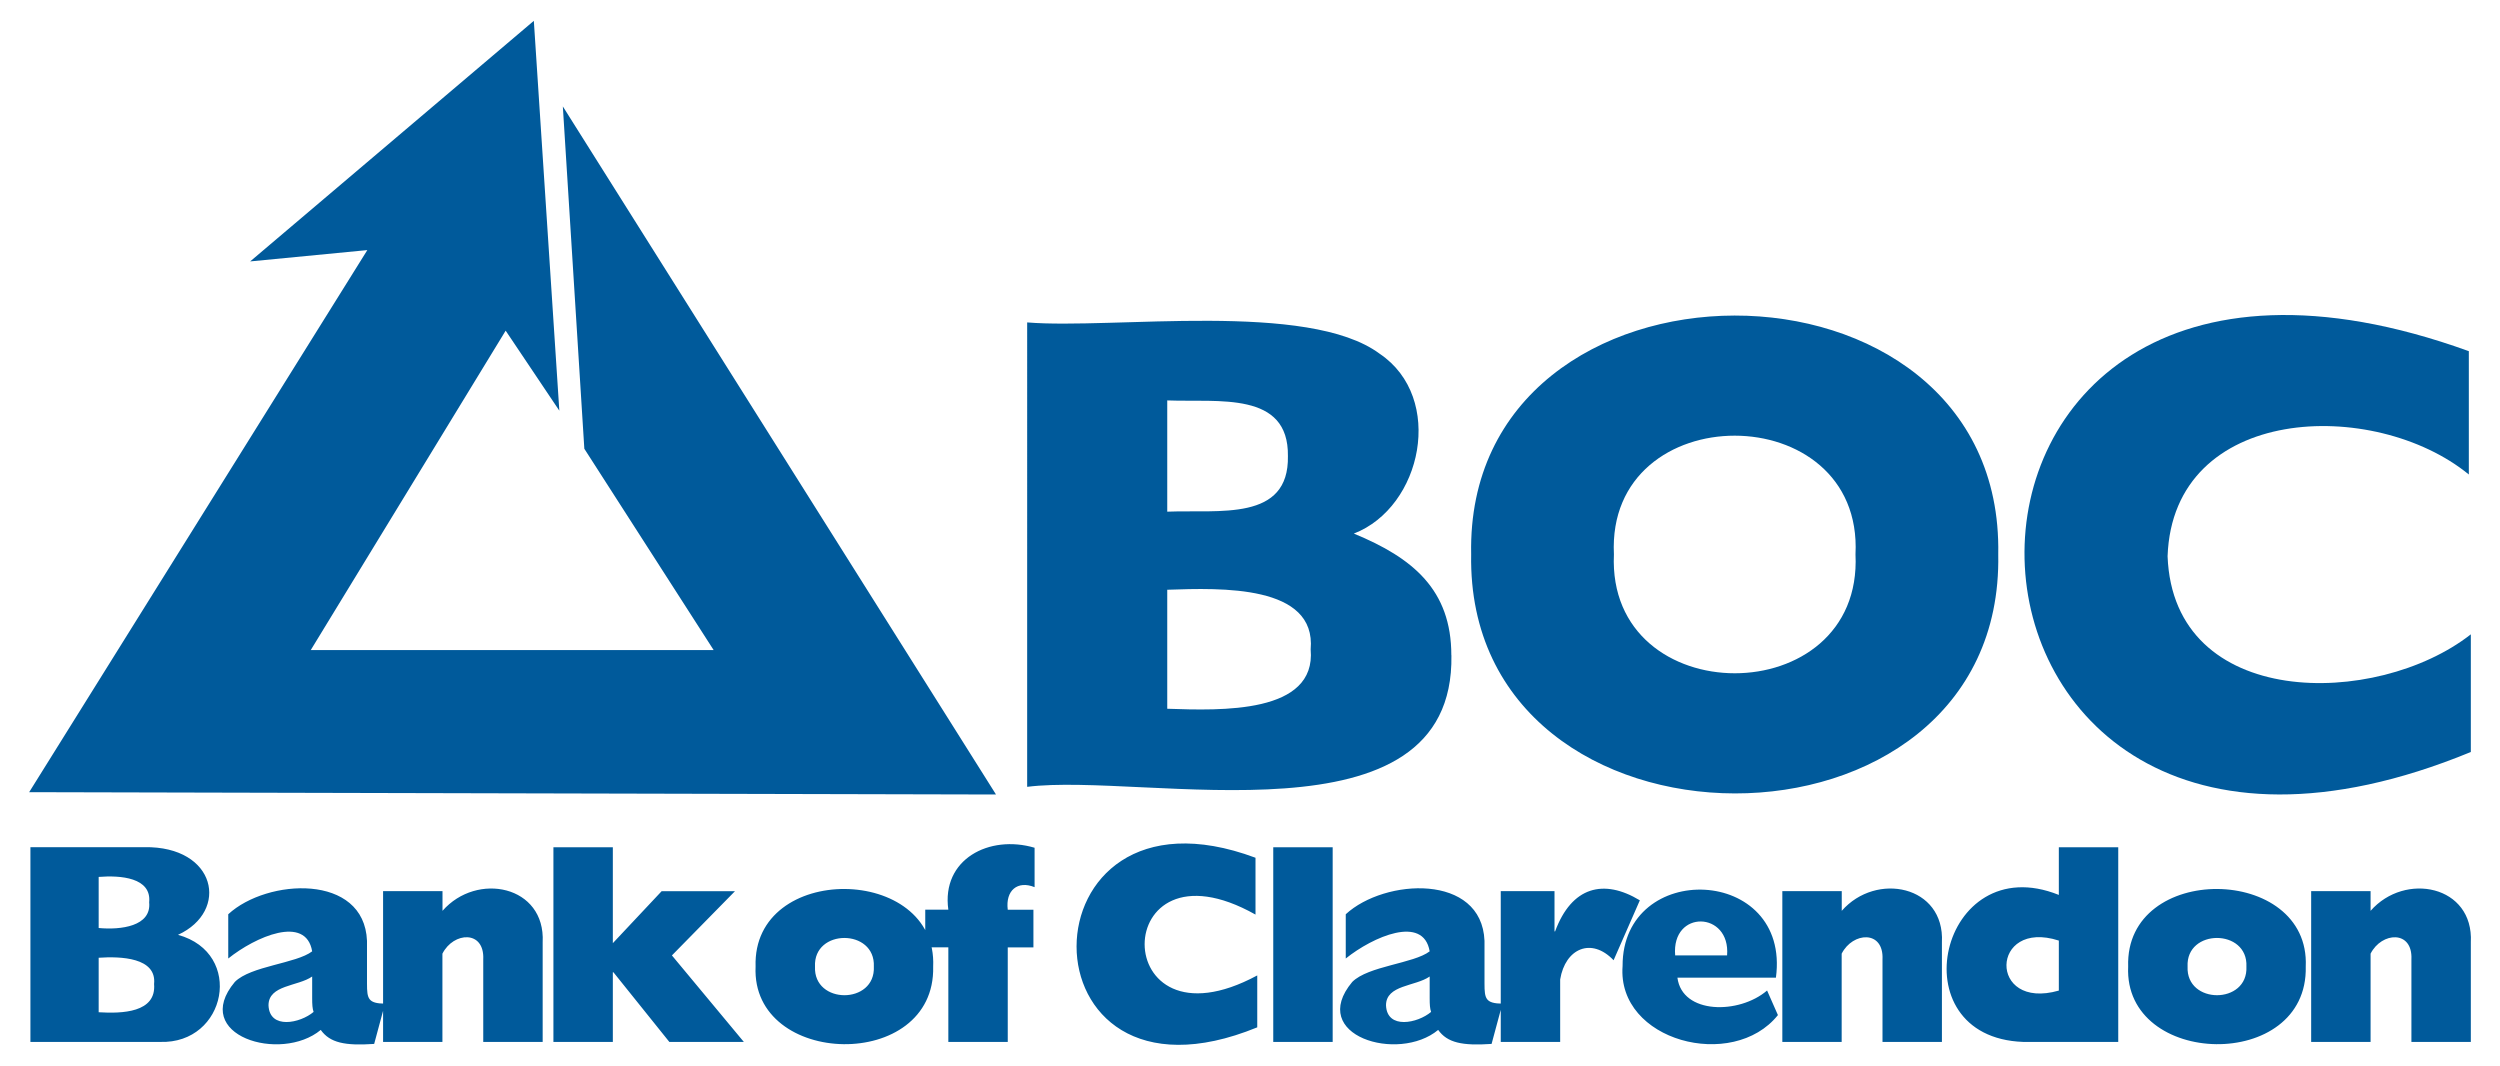
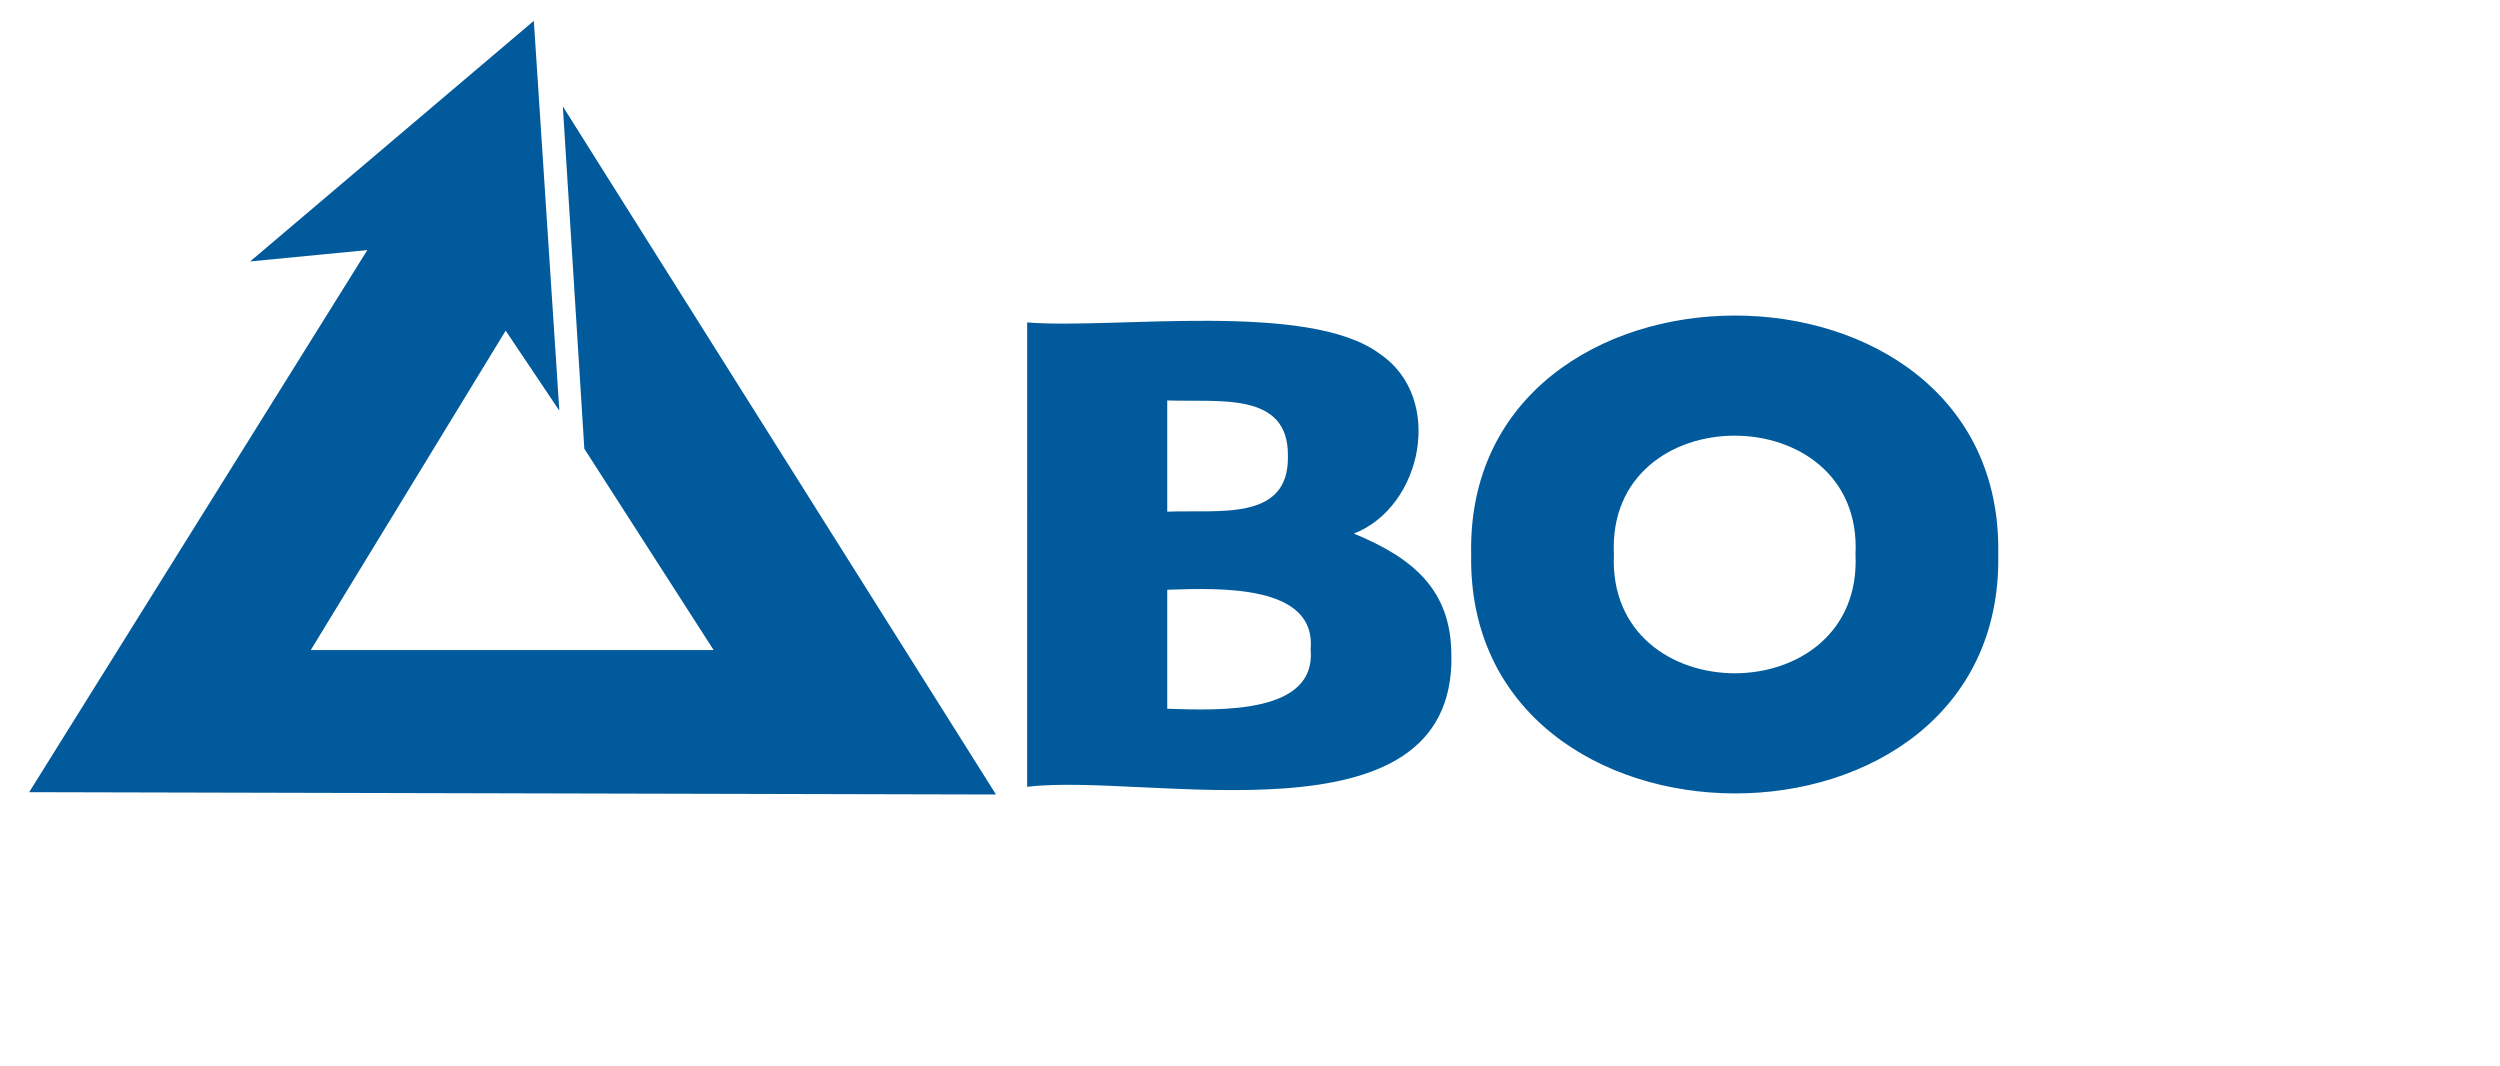
<svg xmlns="http://www.w3.org/2000/svg" id="Layer_1" viewBox="0 0 300 127.88">
  <defs>
    <style>.cls-1{fill:#005a9b}</style>
  </defs>
  <path class="cls-1" d="M70.12 53.85l-2.58-41.08 51.98 82.57L3.5 95.06l40.58-65.05-14.06 1.36L64.06 2.5l3.06 46.78-6.44-9.6-23.39 38.33h48.35L70.12 53.85zm104.05 24.77c.41 23.34-36.79 14.02-50.91 15.8V38.69c10.29.85 33.73-2.62 42.3 3.76 7.85 5.28 5.11 18.41-3.1 21.58 7.1 2.92 11.7 6.76 11.7 14.6zm-19.62-23.89c.11-7.82-8.32-6.44-14.48-6.68V61.4c6.24-.25 14.63 1.21 14.48-6.68zm2.73 23.2c.69-7.78-10.74-7.38-17.21-7.16v14.28c6.46.22 17.9.62 17.21-7.12zm82.51-11.41c.72 38.34-63.92 38.17-63.25 0-.78-38.1 63.97-38.31 63.25 0zm-17.13 0c.96-18.96-29.92-19.01-28.99 0-.87 19.04 29.91 19.02 28.99 0z" />
-   <path class="cls-1" d="M296.5 90.24c-69.73 28.71-73-74.41-.24-48.1v14.8c-11.33-9.27-35.5-8.46-36.15 9.81.69 18.44 25.06 18.24 36.39 9.37v14.11zM3.65 125.03H19.2c7.99.27 10.15-10.65 2.16-12.85 6.21-2.85 4.6-10.66-4.04-10.52H3.65v23.36zm8.19-3.56v-6.54c2.62-.18 6.98-.04 6.65 3.15.29 3.45-3.86 3.56-6.65 3.39zm0-10.11v-6.13c2.62-.21 6.36.07 6.06 3.05.29 2.89-3.43 3.33-6.06 3.08zm34.36 9.08c-2.02-.03-2.16-.58-2.16-2.4v-5.14c-.33-8.12-11.98-7.5-16.65-3.19v5.31c3.25-2.61 9.32-5.28 10.07-.86-1.92 1.47-7.37 1.75-9.28 3.67-5.38 6.44 5.53 9.74 10.31 5.76 1.1 1.54 2.88 1.92 6.41 1.68l1.3-4.83zm-8.74-.69c0 .82.03 1.27.17 1.68-1.6 1.36-5.29 2.14-5.41-.79 0-2.47 3.53-2.26 5.24-3.46v2.57zm8.5 5.28h7.13v-10.59c1.33-2.63 5.07-2.85 4.9.69v9.9h7.13v-11.96c.35-6.81-7.89-8.49-12.02-3.77v-2.36h-7.13v18.09zm20.45 0h7.13v-8.36h.07l6.71 8.36h8.94l-8.63-10.38 7.57-7.71h-8.8l-5.86 6.24v-11.51h-7.13v23.36zm24.26-9.04c-.56 12.14 21.61 12.69 21.31 0 .55-12.27-21.72-12.56-21.31 0zm7.13 0c-.22-4.58 7.27-4.58 7.06 0 .22 4.58-7.27 4.58-7.06 0zm16 9.04h7.13v-11.34h3.08v-4.52h-3.08c-.29-2.32 1.18-3.54 3.22-2.71v-4.73c-5.44-1.61-11.2 1.38-10.35 7.43h-2.77v4.52h2.77v11.34zm37.07-7.98c-18.06 9.73-17.91-17.26-.21-7.3v-6.82c-28.54-10.64-28.79 32.23.21 20.35v-6.24zm1.92 7.98h7.13v-23.36h-7.13v23.36zm27.51-4.59c-2.02-.03-2.16-.58-2.16-2.4v-5.14c-.33-8.12-11.98-7.5-16.65-3.19v5.31c3.25-2.61 9.32-5.28 10.07-.86-1.92 1.47-7.37 1.75-9.29 3.67-5.38 6.44 5.53 9.74 10.31 5.76 1.1 1.54 2.88 1.92 6.41 1.68l1.3-4.83zm-8.74-.69c0 .82.03 1.27.17 1.68-1.6 1.36-5.29 2.14-5.41-.79 0-2.47 3.53-2.26 5.24-3.46v2.57zm8.53-12.81v18.09h7.13v-7.5c.61-3.71 3.75-5.1 6.41-2.3l3.15-7.19c-4.33-2.62-8.18-1.66-10.17 3.73h-.07v-4.83h-6.44zm31.96 11.92c-3.35 2.88-10.19 2.88-10.76-1.54h11.82c1.8-13.47-18.44-14.2-18.4-1.4-.69 9.02 13.23 12.65 18.64 5.89l-1.3-2.95zm-11.03-4.21c-.47-5.53 6.66-5.33 6.23 0h-6.23zm12.85 10.38H221v-10.59c1.33-2.62 5.07-2.85 4.9.69v9.9h7.13v-11.96c.35-6.81-7.89-8.49-12.02-3.77v-2.36h-7.13v18.09zm40.32-23.36h-7.13v5.72c-14.25-5.72-19.48 17.09-4.28 17.64h11.41v-23.36zm-7.13 17.2c-8.53 2.44-8.23-8.65 0-6v6zm8.32-2.88c-.56 12.14 21.61 12.69 21.31 0 .55-12.27-21.72-12.56-21.31 0zm7.13 0c-.22-4.58 7.27-4.58 7.06 0 .22 4.58-7.27 4.58-7.06 0zm14.83 9.04h7.13v-10.59c1.33-2.62 5.07-2.85 4.9.69v9.9h7.13v-11.96c.35-6.81-7.89-8.49-12.03-3.77v-2.36h-7.13v18.09z" />
</svg>